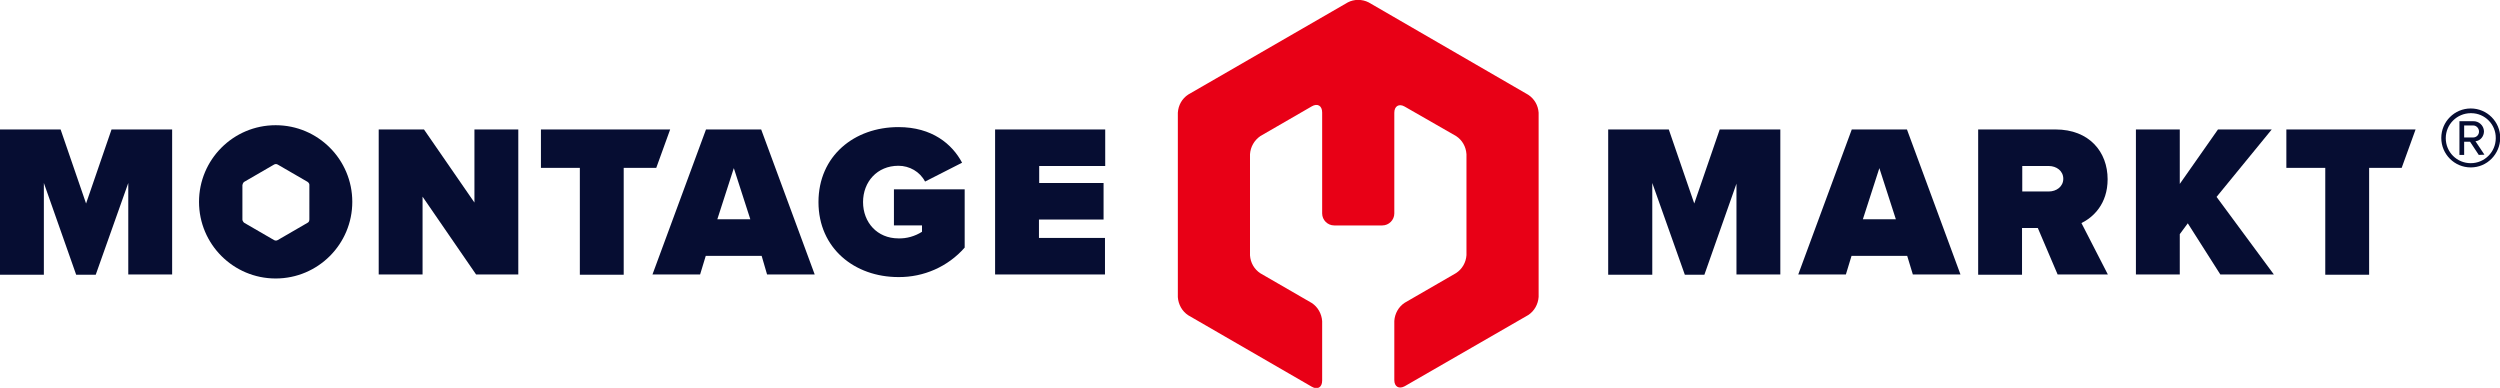
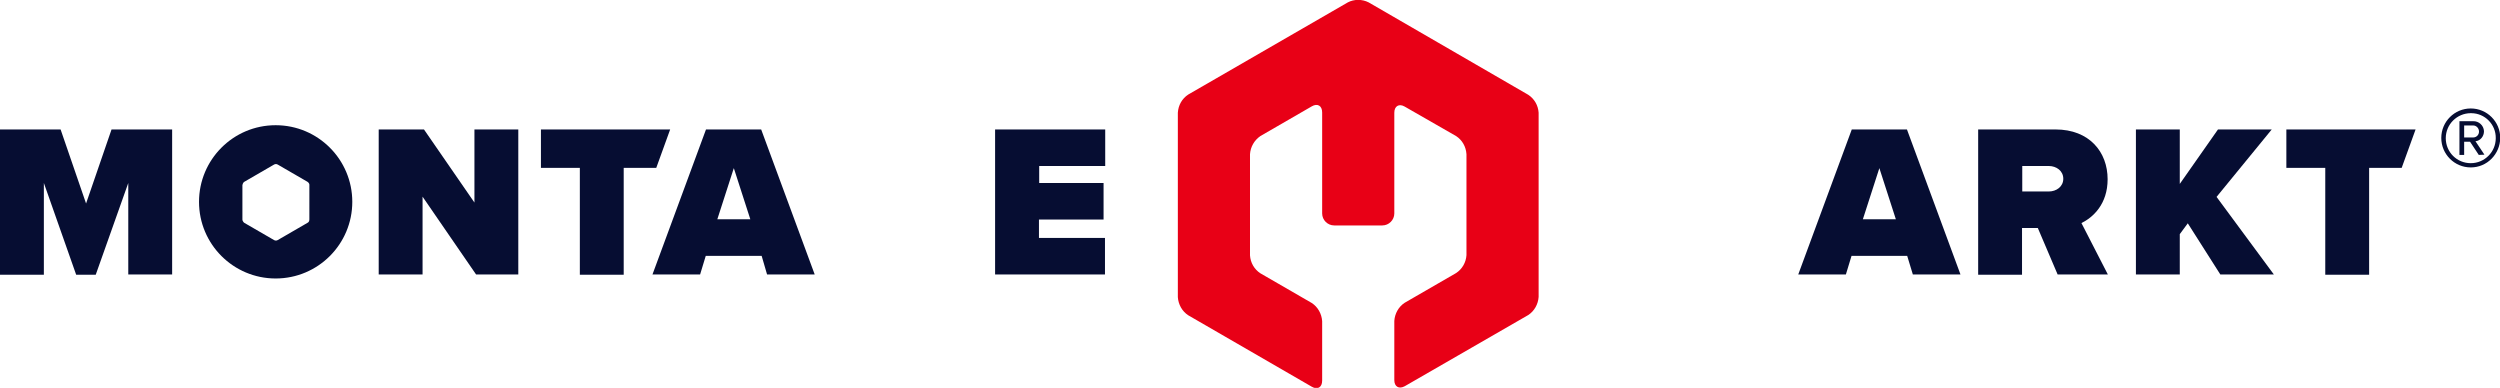
<svg xmlns="http://www.w3.org/2000/svg" version="1.1" id="Laag_1" x="0px" y="0px" viewBox="0 0 1060.2 164.5" style="enable-background:new 0 0 1060.2 164.5;" xml:space="preserve">
  <style type="text/css">
	.st0{fill:#E80016;}
	.st1{fill:#060D32;}
</style>
  <title>MontageMarkt-logo-waalwijk-fc-3</title>
  <g id="logo">
    <path class="st0" d="M580.4,1c-2.8-1.4-6.1-1.4-8.8,0l-67.7,39.1c-2.6,1.7-4.2,4.5-4.4,7.7V126c0.2,3.1,1.8,6,4.4,7.7l52.4,30.3   c2.4,1.4,4.4,0.3,4.4-2.6v-25.2c-0.2-3.1-1.8-6-4.4-7.7l-21.8-12.6c-2.6-1.7-4.2-4.5-4.4-7.6V65.4c0.2-3.1,1.8-5.9,4.4-7.7   l21.8-12.6c2.4-1.4,4.4-0.3,4.4,2.6v42.8c0,2.8,2.3,5.1,5.1,5.1h20.4c2.8,0,5.1-2.3,5.1-5.1V47.8c0-2.8,2-4,4.4-2.6l21.8,12.5   c2.6,1.7,4.2,4.5,4.4,7.7v42.8c-0.2,3.1-1.8,5.9-4.4,7.6l-21.8,12.6c-2.6,1.7-4.2,4.6-4.4,7.7v25.1c0,2.8,2,3.9,4.4,2.6l52.4-30.2   c2.6-1.7,4.2-4.6,4.4-7.7V47.8c-0.2-3.1-1.8-5.9-4.4-7.6L580.4,1z" />
    <path class="st1" d="M54.4,77.6l-13.8,38.9h-8.3L18.6,77.6v38.9H0V54.9h25.7l10.8,31.4l10.8-31.4h25.7v61.5H54.4V77.6z" />
    <path class="st1" d="M179.2,83.4v33h-18.6V54.9h19.2l21.4,31v-31h18.6v61.5h-17.9L179.2,83.4z" />
    <path class="st1" d="M245.9,71.2h-16.5V54.9h54.8l-5.9,16.3h-13.8v45.3h-18.6V71.2z" />
    <path class="st1" d="M323,108.5h-23.7l-2.4,7.9h-20.2l22.7-61.5h23.4l22.7,61.5h-20.2L323,108.5z M304.2,93h14l-7-21.7L304.2,93z" />
-     <path class="st1" d="M381,53.9c14.3,0,22.8,7.2,27,15.1l-15.7,8c-2.2-4.2-6.6-6.7-11.3-6.7c-9,0-15,6.8-15,15.4s6,15.4,15,15.4   c3.5,0.1,7-0.9,10-2.8v-2.7h-11.9V80.3h30v24.7c-7.1,8.1-17.4,12.6-28.1,12.5c-18.6,0-33.9-12.2-33.9-31.8S362.3,53.9,381,53.9z" />
    <path class="st1" d="M422,54.9h46.7v15.5h-28v7.2H468v15.5h-27.4v7.8h28v15.5H422V54.9z" />
    <path class="st1" d="M149.4,85.6c0,17.9-14.5,32.5-32.5,32.5c-17.9,0-32.5-14.5-32.5-32.5c0-17.9,14.5-32.5,32.5-32.5   S149.4,67.7,149.4,85.6L149.4,85.6z M131.1,77.9c-0.1-0.3-0.4-0.6-0.7-0.8l0,0l-12.6-7.3c-0.5-0.3-1.1-0.3-1.6,0l-12.6,7.3l0,0   c-0.1,0.1-0.2,0.1-0.3,0.2l0,0v0.1c-0.3,0.3-0.4,0.7-0.5,1.1l0,0v14.6l0,0c0,0.4,0.2,0.7,0.4,1c0.1,0.2,0.3,0.3,0.4,0.4l0,0   l12.6,7.3c0.5,0.3,1.1,0.3,1.6,0l12.6-7.3l0,0c0.1-0.1,0.2-0.1,0.3-0.2l0,0l0.1-0.1c0.3-0.3,0.4-0.7,0.4-1.1l0,0V78.5l0,0   C131.2,78.3,131.2,78.1,131.1,77.9z" />
-     <path class="st1" d="M736.5,77.6l-13.7,38.9h-8.3l-13.8-38.9v38.9H682V54.9h25.7l10.8,31.4l10.8-31.4h25.7v61.5h-18.6V77.6z" />
    <path class="st1" d="M808.8,108.5h-23.6l-2.4,7.9h-20.2l22.7-61.5h23.4l22.7,61.5h-20.2L808.8,108.5z M790,93h14l-7-21.7L790,93z" />
    <path class="st1" d="M864.2,96.7h-6.7v19.8h-18.6V54.9h32.8c14.4,0,22.1,9.6,22.1,21.1c0,10.6-6.2,16.2-11.1,18.6l11.2,21.8h-21.3   L864.2,96.7z M868.9,70.4h-11.3v10.8h11.3c3.1,0,6.1-2,6.1-5.4S872,70.4,868.9,70.4z" />
    <path class="st1" d="M927.8,94.7l-3.4,4.6v17.1h-18.6V54.9h18.6v23.1l16.2-23.1h22.8L940,83.5l24.3,32.9h-22.7L927.8,94.7z" />
    <path class="st1" d="M986.1,71.2h-16.5V54.9h54.8l-5.9,16.3h-13.8v45.3h-18.6V71.2z" />
  </g>
  <g id="_">
    <path class="st1" d="M1047.8,71c-6.9,0-12.5-5.6-12.5-12.5c0-6.9,5.6-12.5,12.5-12.5s12.5,5.6,12.5,12.5c0,0,0,0,0,0   C1060.2,65.4,1054.7,71,1047.8,71z M1047.8,48c-5.8,0-10.6,4.7-10.6,10.6s4.7,10.6,10.6,10.6c5.8,0,10.6-4.7,10.6-10.6c0,0,0,0,0,0   c0.1-5.8-4.6-10.6-10.4-10.6C1047.9,47.9,1047.8,47.9,1047.8,48L1047.8,48z M1051.2,65.7l-3.7-5.6h-2.5v5.6h-2V51.4h5.8   c2.4-0.1,4.5,1.8,4.6,4.2c0,0,0,0.1,0,0.1c0,2.1-1.5,4-3.6,4.2l3.8,5.7L1051.2,65.7z M1048.8,53.2h-3.8v5.1h3.8   c1.4,0,2.5-1.1,2.5-2.5S1050.2,53.2,1048.8,53.2C1048.8,53.2,1048.8,53.2,1048.8,53.2L1048.8,53.2z" />
  </g>
</svg>